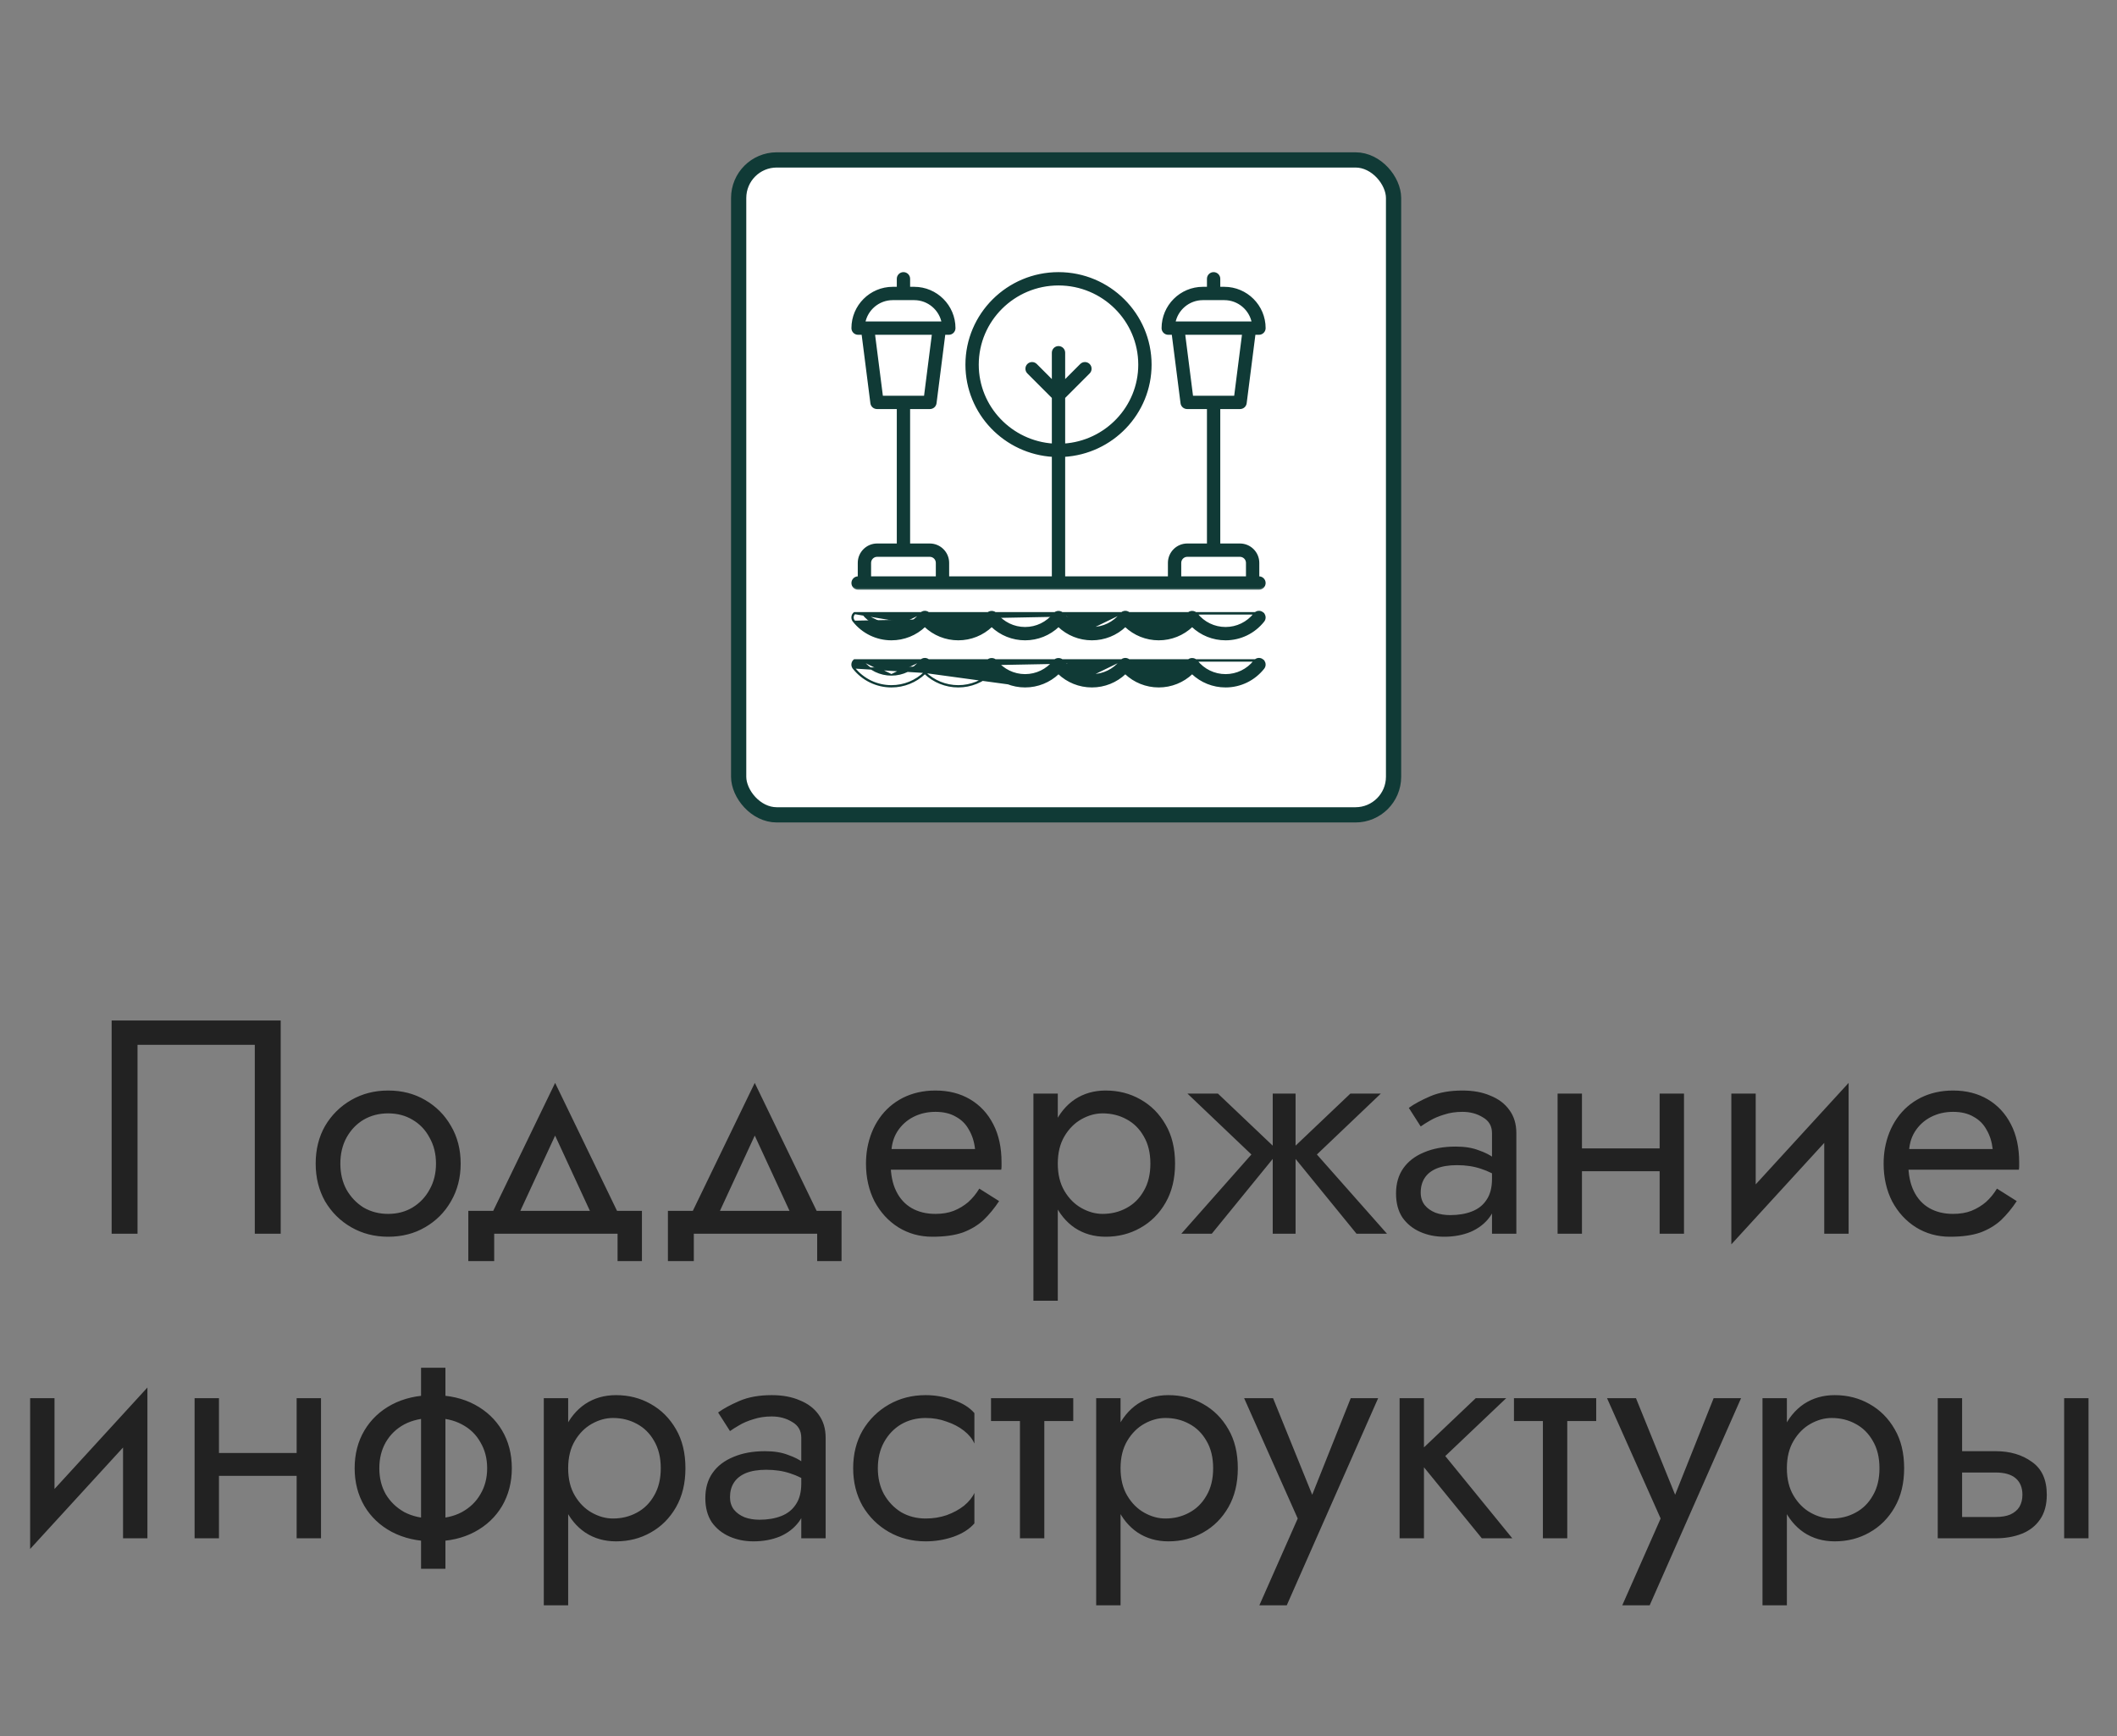
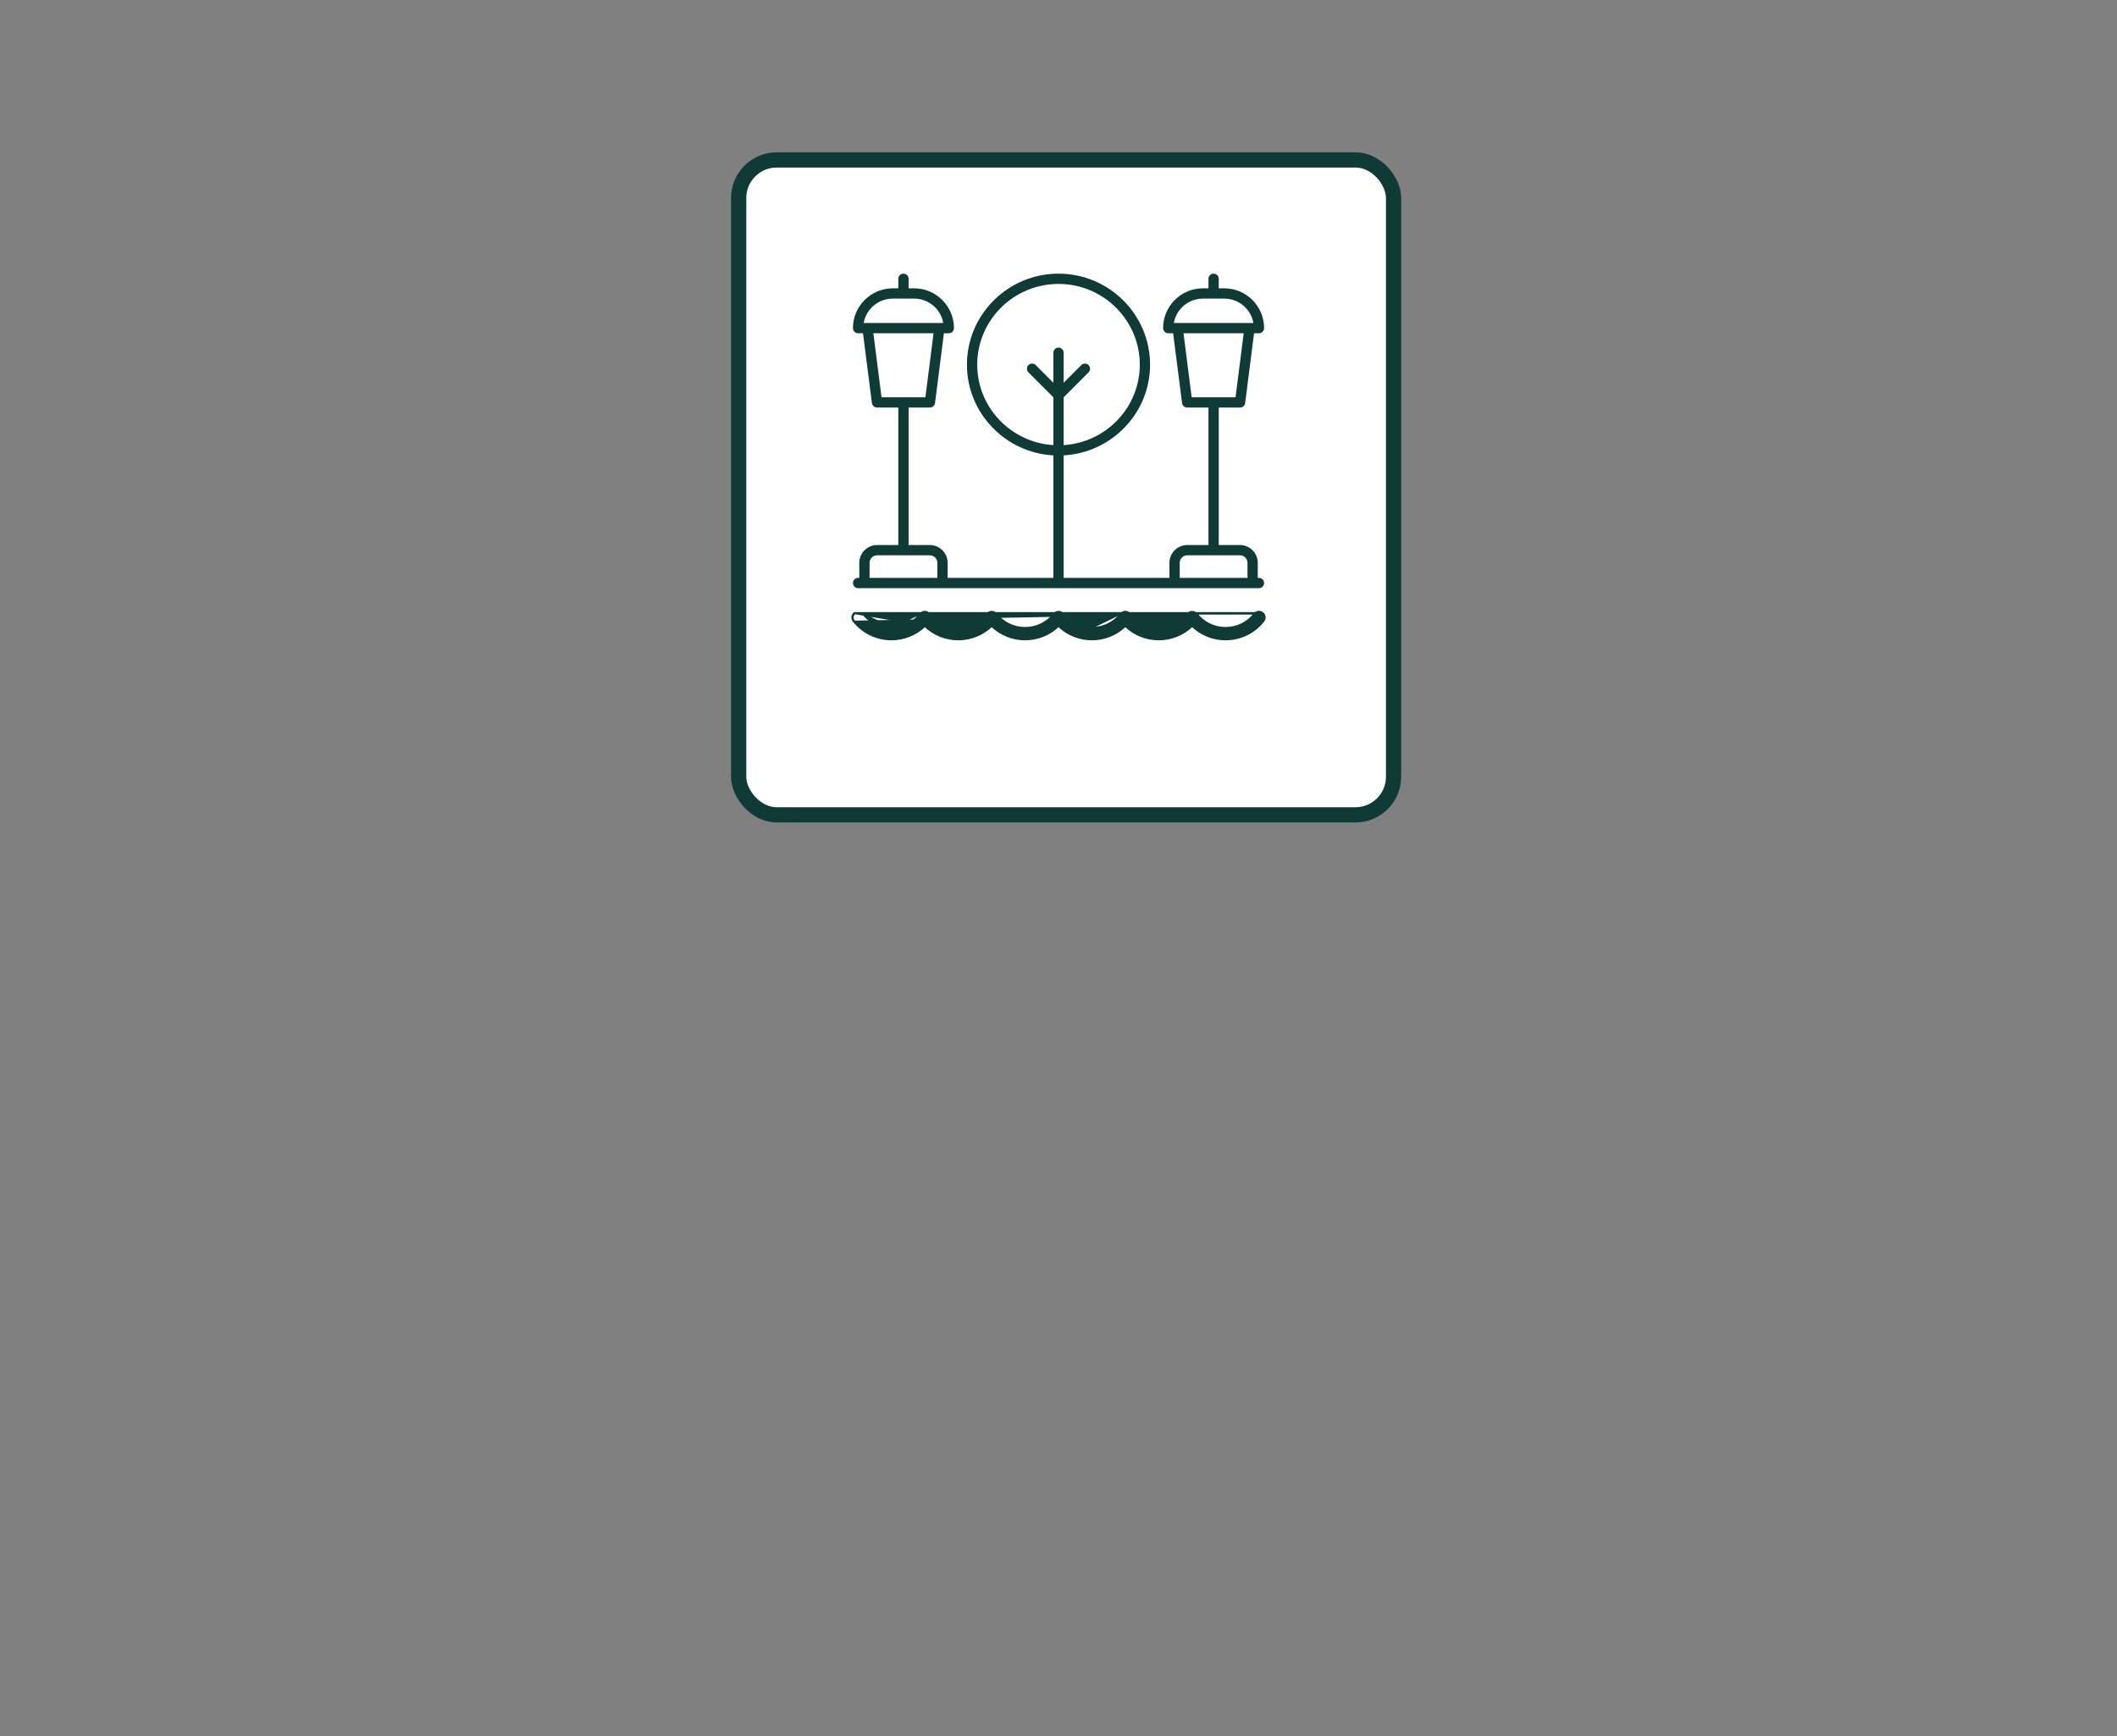
<svg xmlns="http://www.w3.org/2000/svg" width="139" height="114" viewBox="0 0 139 114" fill="none">
  <rect x="0" y="0" width="139" height="114" fill="#808080" stroke="none" />
  <rect x="48.5" y="10.5" width="43" height="43" rx="2.5" fill="white" stroke="#103A36" />
-   <path d="M16.73 68.6H9.03V81H7.33V67H18.43V81H16.73V68.6ZM20.727 76.4C20.727 75.467 20.934 74.64 21.347 73.92C21.774 73.2 22.347 72.633 23.067 72.22C23.787 71.807 24.594 71.6 25.487 71.6C26.394 71.6 27.201 71.807 27.907 72.22C28.627 72.633 29.194 73.2 29.607 73.92C30.034 74.64 30.247 75.467 30.247 76.4C30.247 77.32 30.034 78.147 29.607 78.88C29.194 79.6 28.627 80.167 27.907 80.58C27.201 80.993 26.394 81.2 25.487 81.2C24.594 81.2 23.787 80.993 23.067 80.58C22.347 80.167 21.774 79.6 21.347 78.88C20.934 78.147 20.727 77.32 20.727 76.4ZM22.347 76.4C22.347 77.04 22.481 77.607 22.747 78.1C23.027 78.593 23.401 78.987 23.867 79.28C24.347 79.56 24.887 79.7 25.487 79.7C26.087 79.7 26.621 79.56 27.087 79.28C27.567 78.987 27.941 78.593 28.207 78.1C28.487 77.607 28.627 77.04 28.627 76.4C28.627 75.76 28.487 75.193 28.207 74.7C27.941 74.193 27.567 73.8 27.087 73.52C26.621 73.24 26.087 73.1 25.487 73.1C24.887 73.1 24.347 73.24 23.867 73.52C23.401 73.8 23.027 74.193 22.747 74.7C22.481 75.193 22.347 75.76 22.347 76.4ZM36.449 74.56L33.749 80.4H31.949L36.449 71.1L40.949 80.4H39.149L36.449 74.56ZM40.549 81H32.449V82.8H30.749V79.5H42.149V82.8H40.549V81ZM49.555 74.56L46.855 80.4H45.055L49.555 71.1L54.055 80.4H52.255L49.555 74.56ZM53.655 81H45.555V82.8H43.855V79.5H55.255V82.8H53.655V81ZM57.88 76.8V75.44H64.02C63.967 74.96 63.834 74.54 63.62 74.18C63.42 73.807 63.133 73.52 62.76 73.32C62.4 73.107 61.953 73 61.42 73C60.887 73 60.4 73.113 59.96 73.34C59.52 73.567 59.167 73.893 58.9 74.32C58.647 74.733 58.52 75.227 58.52 75.8L58.48 76.4C58.48 77.107 58.6 77.707 58.84 78.2C59.08 78.693 59.42 79.067 59.86 79.32C60.3 79.573 60.82 79.7 61.42 79.7C61.873 79.7 62.273 79.633 62.62 79.5C62.98 79.353 63.3 79.16 63.58 78.92C63.86 78.667 64.1 78.373 64.3 78.04L65.6 78.86C65.293 79.327 64.954 79.74 64.58 80.1C64.207 80.447 63.754 80.72 63.22 80.92C62.687 81.107 62.02 81.2 61.22 81.2C60.394 81.2 59.647 80.993 58.98 80.58C58.327 80.167 57.807 79.6 57.42 78.88C57.047 78.147 56.86 77.32 56.86 76.4C56.86 76.227 56.867 76.06 56.88 75.9C56.894 75.74 56.913 75.58 56.94 75.42C57.074 74.66 57.34 73.993 57.74 73.42C58.14 72.847 58.654 72.4 59.28 72.08C59.92 71.76 60.633 71.6 61.42 71.6C62.287 71.6 63.047 71.793 63.7 72.18C64.353 72.567 64.86 73.113 65.22 73.82C65.58 74.513 65.76 75.347 65.76 76.32C65.76 76.4 65.76 76.48 65.76 76.56C65.76 76.64 65.754 76.72 65.74 76.8H57.88ZM69.453 85.4H67.853V71.8H69.453V85.4ZM77.153 76.4C77.153 77.387 76.947 78.24 76.533 78.96C76.12 79.68 75.567 80.233 74.873 80.62C74.193 81.007 73.433 81.2 72.593 81.2C71.833 81.2 71.16 81.007 70.573 80.62C70 80.233 69.546 79.68 69.213 78.96C68.893 78.24 68.733 77.387 68.733 76.4C68.733 75.4 68.893 74.547 69.213 73.84C69.546 73.12 70 72.567 70.573 72.18C71.16 71.793 71.833 71.6 72.593 71.6C73.433 71.6 74.193 71.793 74.873 72.18C75.567 72.567 76.12 73.12 76.533 73.84C76.947 74.547 77.153 75.4 77.153 76.4ZM75.533 76.4C75.533 75.693 75.386 75.093 75.093 74.6C74.813 74.107 74.433 73.733 73.953 73.48C73.487 73.227 72.966 73.1 72.393 73.1C71.927 73.1 71.466 73.227 71.013 73.48C70.56 73.733 70.186 74.107 69.893 74.6C69.6 75.093 69.453 75.693 69.453 76.4C69.453 77.107 69.6 77.707 69.893 78.2C70.186 78.693 70.56 79.067 71.013 79.32C71.466 79.573 71.927 79.7 72.393 79.7C72.966 79.7 73.487 79.573 73.953 79.32C74.433 79.067 74.813 78.693 75.093 78.2C75.386 77.707 75.533 77.107 75.533 76.4ZM88.666 71.8H90.666L86.466 75.8L91.066 81H89.066L84.666 75.6L88.666 71.8ZM85.066 71.8V81H83.566V71.8H85.066ZM79.966 71.8L83.966 75.6L79.566 81H77.566L82.166 75.8L77.966 71.8H79.966ZM93.282 78.3C93.282 78.62 93.369 78.893 93.543 79.12C93.716 79.333 93.949 79.5 94.243 79.62C94.536 79.727 94.862 79.78 95.222 79.78C95.756 79.78 96.229 79.7 96.642 79.54C97.056 79.38 97.376 79.127 97.603 78.78C97.843 78.433 97.963 77.973 97.963 77.4L98.282 78.4C98.282 78.987 98.123 79.493 97.802 79.92C97.496 80.333 97.082 80.653 96.562 80.88C96.043 81.093 95.463 81.2 94.823 81.2C94.249 81.2 93.722 81.093 93.243 80.88C92.763 80.667 92.376 80.353 92.082 79.94C91.802 79.513 91.662 78.987 91.662 78.36C91.662 77.707 91.823 77.153 92.142 76.7C92.463 76.247 92.916 75.9 93.502 75.66C94.089 75.407 94.782 75.28 95.582 75.28C96.169 75.28 96.669 75.36 97.082 75.52C97.509 75.667 97.849 75.84 98.103 76.04C98.356 76.227 98.529 76.38 98.623 76.5V77.44C98.169 77.12 97.709 76.887 97.243 76.74C96.776 76.58 96.249 76.5 95.662 76.5C95.129 76.5 94.683 76.573 94.323 76.72C93.976 76.867 93.716 77.073 93.543 77.34C93.369 77.607 93.282 77.927 93.282 78.3ZM93.282 73.96L92.502 72.74C92.849 72.487 93.316 72.233 93.903 71.98C94.489 71.727 95.196 71.6 96.022 71.6C96.729 71.6 97.343 71.713 97.862 71.94C98.396 72.153 98.809 72.467 99.103 72.88C99.409 73.293 99.562 73.8 99.562 74.4V81H97.963V74.4C97.963 73.933 97.763 73.587 97.362 73.36C96.976 73.12 96.529 73 96.022 73C95.582 73 95.183 73.06 94.823 73.18C94.463 73.287 94.149 73.42 93.882 73.58C93.629 73.727 93.429 73.853 93.282 73.96ZM103.21 76.9V75.4H110.01V76.9H103.21ZM108.97 71.8H110.57V81H108.97V71.8ZM102.27 71.8H103.87V81H102.27V71.8ZM121.278 73.4L113.678 81.7L113.778 79.4L121.378 71.1L121.278 73.4ZM115.278 71.8V79.5L113.678 81.7V71.8H115.278ZM121.378 71.1V81H119.778V73.3L121.378 71.1ZM124.697 76.8V75.44H130.837C130.783 74.96 130.65 74.54 130.437 74.18C130.237 73.807 129.95 73.52 129.577 73.32C129.217 73.107 128.77 73 128.237 73C127.703 73 127.217 73.113 126.777 73.34C126.337 73.567 125.983 73.893 125.717 74.32C125.463 74.733 125.337 75.227 125.337 75.8L125.297 76.4C125.297 77.107 125.417 77.707 125.657 78.2C125.897 78.693 126.237 79.067 126.677 79.32C127.117 79.573 127.637 79.7 128.237 79.7C128.69 79.7 129.09 79.633 129.437 79.5C129.797 79.353 130.117 79.16 130.397 78.92C130.677 78.667 130.917 78.373 131.117 78.04L132.417 78.86C132.11 79.327 131.77 79.74 131.397 80.1C131.023 80.447 130.57 80.72 130.037 80.92C129.503 81.107 128.837 81.2 128.037 81.2C127.21 81.2 126.463 80.993 125.797 80.58C125.143 80.167 124.623 79.6 124.237 78.88C123.863 78.147 123.677 77.32 123.677 76.4C123.677 76.227 123.683 76.06 123.697 75.9C123.71 75.74 123.73 75.58 123.757 75.42C123.89 74.66 124.157 73.993 124.557 73.42C124.957 72.847 125.47 72.4 126.097 72.08C126.737 71.76 127.45 71.6 128.237 71.6C129.103 71.6 129.863 71.793 130.517 72.18C131.17 72.567 131.677 73.113 132.037 73.82C132.397 74.513 132.577 75.347 132.577 76.32C132.577 76.4 132.577 76.48 132.577 76.56C132.577 76.64 132.57 76.72 132.557 76.8H124.697ZM9.579 93.4L1.979 101.7L2.079 99.4L9.679 91.1L9.579 93.4ZM3.579 91.8V99.5L1.979 101.7V91.8H3.579ZM9.679 91.1V101H8.079V93.3L9.679 91.1ZM13.717 96.9V95.4H20.517V96.9H13.717ZM19.477 91.8H21.077V101H19.477V91.8ZM12.777 91.8H14.377V101H12.777V91.8ZM27.646 89.8H29.246V103H27.646V89.8ZM23.286 96.4C23.286 95.467 23.499 94.64 23.926 93.92C24.353 93.2 24.953 92.633 25.726 92.22C26.513 91.807 27.419 91.6 28.446 91.6C29.486 91.6 30.393 91.807 31.166 92.22C31.939 92.633 32.539 93.2 32.966 93.92C33.393 94.64 33.606 95.467 33.606 96.4C33.606 97.32 33.393 98.147 32.966 98.88C32.539 99.6 31.939 100.167 31.166 100.58C30.393 100.993 29.486 101.2 28.446 101.2C27.419 101.2 26.513 100.993 25.726 100.58C24.953 100.167 24.353 99.6 23.926 98.88C23.499 98.147 23.286 97.32 23.286 96.4ZM24.906 96.4C24.906 97.04 25.046 97.607 25.326 98.1C25.619 98.593 26.026 98.987 26.546 99.28C27.079 99.56 27.713 99.7 28.446 99.7C29.179 99.7 29.806 99.56 30.326 99.28C30.859 98.987 31.266 98.593 31.546 98.1C31.839 97.607 31.986 97.04 31.986 96.4C31.986 95.76 31.839 95.193 31.546 94.7C31.266 94.193 30.859 93.8 30.326 93.52C29.806 93.24 29.179 93.1 28.446 93.1C27.713 93.1 27.079 93.24 26.546 93.52C26.026 93.8 25.619 94.193 25.326 94.7C25.046 95.193 24.906 95.76 24.906 96.4ZM37.305 105.4H35.705V91.8H37.305V105.4ZM45.005 96.4C45.005 97.387 44.798 98.24 44.385 98.96C43.971 99.68 43.418 100.233 42.725 100.62C42.045 101.007 41.285 101.2 40.445 101.2C39.685 101.2 39.011 101.007 38.425 100.62C37.851 100.233 37.398 99.68 37.065 98.96C36.745 98.24 36.585 97.387 36.585 96.4C36.585 95.4 36.745 94.547 37.065 93.84C37.398 93.12 37.851 92.567 38.425 92.18C39.011 91.793 39.685 91.6 40.445 91.6C41.285 91.6 42.045 91.793 42.725 92.18C43.418 92.567 43.971 93.12 44.385 93.84C44.798 94.547 45.005 95.4 45.005 96.4ZM43.385 96.4C43.385 95.693 43.238 95.093 42.945 94.6C42.665 94.107 42.285 93.733 41.805 93.48C41.338 93.227 40.818 93.1 40.245 93.1C39.778 93.1 39.318 93.227 38.865 93.48C38.411 93.733 38.038 94.107 37.745 94.6C37.451 95.093 37.305 95.693 37.305 96.4C37.305 97.107 37.451 97.707 37.745 98.2C38.038 98.693 38.411 99.067 38.865 99.32C39.318 99.573 39.778 99.7 40.245 99.7C40.818 99.7 41.338 99.573 41.805 99.32C42.285 99.067 42.665 98.693 42.945 98.2C43.238 97.707 43.385 97.107 43.385 96.4ZM47.931 98.3C47.931 98.62 48.018 98.893 48.191 99.12C48.364 99.333 48.598 99.5 48.891 99.62C49.184 99.727 49.511 99.78 49.871 99.78C50.404 99.78 50.878 99.7 51.291 99.54C51.704 99.38 52.024 99.127 52.251 98.78C52.491 98.433 52.611 97.973 52.611 97.4L52.931 98.4C52.931 98.987 52.771 99.493 52.451 99.92C52.144 100.333 51.731 100.653 51.211 100.88C50.691 101.093 50.111 101.2 49.471 101.2C48.898 101.2 48.371 101.093 47.891 100.88C47.411 100.667 47.024 100.353 46.731 99.94C46.451 99.513 46.311 98.987 46.311 98.36C46.311 97.707 46.471 97.153 46.791 96.7C47.111 96.247 47.564 95.9 48.151 95.66C48.738 95.407 49.431 95.28 50.231 95.28C50.818 95.28 51.318 95.36 51.731 95.52C52.158 95.667 52.498 95.84 52.751 96.04C53.004 96.227 53.178 96.38 53.271 96.5V97.44C52.818 97.12 52.358 96.887 51.891 96.74C51.424 96.58 50.898 96.5 50.311 96.5C49.778 96.5 49.331 96.573 48.971 96.72C48.624 96.867 48.364 97.073 48.191 97.34C48.018 97.607 47.931 97.927 47.931 98.3ZM47.931 93.96L47.151 92.74C47.498 92.487 47.964 92.233 48.551 91.98C49.138 91.727 49.844 91.6 50.671 91.6C51.378 91.6 51.991 91.713 52.511 91.94C53.044 92.153 53.458 92.467 53.751 92.88C54.058 93.293 54.211 93.8 54.211 94.4V101H52.611V94.4C52.611 93.933 52.411 93.587 52.011 93.36C51.624 93.12 51.178 93 50.671 93C50.231 93 49.831 93.06 49.471 93.18C49.111 93.287 48.798 93.42 48.531 93.58C48.278 93.727 48.078 93.853 47.931 93.96ZM57.638 96.4C57.638 97.04 57.771 97.607 58.038 98.1C58.318 98.593 58.691 98.987 59.158 99.28C59.638 99.56 60.178 99.7 60.778 99.7C61.271 99.7 61.731 99.627 62.158 99.48C62.598 99.32 62.978 99.113 63.298 98.86C63.618 98.593 63.845 98.313 63.978 98.02V100.02C63.658 100.393 63.198 100.687 62.598 100.9C62.011 101.1 61.405 101.2 60.778 101.2C59.885 101.2 59.078 100.993 58.358 100.58C57.638 100.167 57.065 99.6 56.638 98.88C56.225 98.147 56.018 97.32 56.018 96.4C56.018 95.467 56.225 94.64 56.638 93.92C57.065 93.2 57.638 92.633 58.358 92.22C59.078 91.807 59.885 91.6 60.778 91.6C61.405 91.6 62.011 91.707 62.598 91.92C63.198 92.12 63.658 92.407 63.978 92.78V94.78C63.845 94.473 63.618 94.193 63.298 93.94C62.978 93.687 62.598 93.487 62.158 93.34C61.731 93.18 61.271 93.1 60.778 93.1C60.178 93.1 59.638 93.24 59.158 93.52C58.691 93.8 58.318 94.193 58.038 94.7C57.771 95.193 57.638 95.76 57.638 96.4ZM65.069 91.8H70.469V93.3H65.069V91.8ZM66.969 92.2H68.569V101H66.969V92.2ZM73.574 105.4H71.974V91.8H73.574V105.4ZM81.274 96.4C81.274 97.387 81.068 98.24 80.654 98.96C80.241 99.68 79.688 100.233 78.994 100.62C78.314 101.007 77.554 101.2 76.714 101.2C75.954 101.2 75.281 101.007 74.694 100.62C74.121 100.233 73.668 99.68 73.334 98.96C73.014 98.24 72.854 97.387 72.854 96.4C72.854 95.4 73.014 94.547 73.334 93.84C73.668 93.12 74.121 92.567 74.694 92.18C75.281 91.793 75.954 91.6 76.714 91.6C77.554 91.6 78.314 91.793 78.994 92.18C79.688 92.567 80.241 93.12 80.654 93.84C81.068 94.547 81.274 95.4 81.274 96.4ZM79.654 96.4C79.654 95.693 79.508 95.093 79.214 94.6C78.934 94.107 78.554 93.733 78.074 93.48C77.608 93.227 77.088 93.1 76.514 93.1C76.048 93.1 75.588 93.227 75.134 93.48C74.681 93.733 74.308 94.107 74.014 94.6C73.721 95.093 73.574 95.693 73.574 96.4C73.574 97.107 73.721 97.707 74.014 98.2C74.308 98.693 74.681 99.067 75.134 99.32C75.588 99.573 76.048 99.7 76.514 99.7C77.088 99.7 77.608 99.573 78.074 99.32C78.554 99.067 78.934 98.693 79.214 98.2C79.508 97.707 79.654 97.107 79.654 96.4ZM90.487 91.8L84.487 105.4H82.688L85.207 99.7L81.688 91.8H83.588L86.507 99L85.847 98.92L88.688 91.8H90.487ZM91.896 91.8H93.496V101H91.896V91.8ZM96.896 91.8H98.896L94.896 95.6L99.296 101H97.296L92.896 95.6L96.896 91.8ZM99.405 91.8H104.805V93.3H99.405V91.8ZM101.305 92.2H102.905V101H101.305V92.2ZM114.316 91.8L108.316 105.4H106.516L109.036 99.7L105.516 91.8H107.416L110.336 99L109.676 98.92L112.516 91.8H114.316ZM117.324 105.4H115.724V91.8H117.324V105.4ZM125.024 96.4C125.024 97.387 124.818 98.24 124.404 98.96C123.991 99.68 123.438 100.233 122.744 100.62C122.064 101.007 121.304 101.2 120.464 101.2C119.704 101.2 119.031 101.007 118.444 100.62C117.871 100.233 117.418 99.68 117.084 98.96C116.764 98.24 116.604 97.387 116.604 96.4C116.604 95.4 116.764 94.547 117.084 93.84C117.418 93.12 117.871 92.567 118.444 92.18C119.031 91.793 119.704 91.6 120.464 91.6C121.304 91.6 122.064 91.793 122.744 92.18C123.438 92.567 123.991 93.12 124.404 93.84C124.818 94.547 125.024 95.4 125.024 96.4ZM123.404 96.4C123.404 95.693 123.258 95.093 122.964 94.6C122.684 94.107 122.304 93.733 121.824 93.48C121.358 93.227 120.838 93.1 120.264 93.1C119.798 93.1 119.338 93.227 118.884 93.48C118.431 93.733 118.058 94.107 117.764 94.6C117.471 95.093 117.324 95.693 117.324 96.4C117.324 97.107 117.471 97.707 117.764 98.2C118.058 98.693 118.431 99.067 118.884 99.32C119.338 99.573 119.798 99.7 120.264 99.7C120.838 99.7 121.358 99.573 121.824 99.32C122.304 99.067 122.684 98.693 122.964 98.2C123.258 97.707 123.404 97.107 123.404 96.4ZM135.53 91.8H137.13V101H135.53V91.8ZM127.23 91.8H128.83V101H127.23V91.8ZM128.17 96.68V95.28H131.03C131.977 95.28 132.77 95.513 133.41 95.98C134.064 96.433 134.39 97.153 134.39 98.14C134.39 98.793 134.244 99.333 133.95 99.76C133.657 100.187 133.257 100.5 132.75 100.7C132.244 100.9 131.67 101 131.03 101H128.17V99.6H131.03C131.417 99.6 131.737 99.547 131.99 99.44C132.257 99.32 132.457 99.153 132.59 98.94C132.724 98.713 132.79 98.447 132.79 98.14C132.79 97.673 132.644 97.313 132.35 97.06C132.057 96.807 131.617 96.68 131.03 96.68H128.17Z" fill="#222222" />
-   <path d="M78.578 43.393L78.578 43.394C79.041 43.976 79.73 44.31 80.469 44.31C81.208 44.31 81.896 43.976 82.359 43.394L78.578 43.393ZM78.578 43.393C78.503 43.299 78.387 43.254 78.274 43.254M78.578 43.393L78.274 43.254M65.416 43.393L65.416 43.394C65.879 43.976 66.568 44.31 67.306 44.31C68.045 44.31 68.734 43.976 69.197 43.394L65.416 43.393ZM65.416 43.393C65.341 43.299 65.225 43.254 65.113 43.254C65 43.254 64.884 43.299 64.809 43.393L64.809 43.394L65.416 43.393ZM60.422 43.394L60.422 43.393C60.495 43.301 60.607 43.247 60.725 43.247C60.843 43.247 60.955 43.301 61.029 43.394C61.029 43.394 61.029 43.394 61.029 43.394L60.989 43.425L61.029 43.394L60.422 43.394ZM60.422 43.394C59.959 43.976 59.27 44.31 58.531 44.31M60.422 43.394L58.531 44.31M82.903 43.331L82.903 43.331C83.071 43.464 83.099 43.708 82.966 43.875C82.356 44.644 81.445 45.085 80.469 45.085C79.643 45.085 78.865 44.77 78.275 44.208C77.685 44.77 76.907 45.085 76.081 45.085C75.256 45.085 74.477 44.77 73.887 44.208C73.298 44.77 72.519 45.085 71.694 45.085C70.868 45.085 70.09 44.77 69.5 44.208C68.91 44.77 68.132 45.085 67.306 45.085C66.481 45.085 65.703 44.77 65.113 44.208C64.523 44.77 63.744 45.085 62.919 45.085C62.093 45.085 61.315 44.77 60.725 44.208C60.135 44.77 59.357 45.085 58.531 45.085C57.555 45.085 56.644 44.644 56.034 43.875L56.073 43.844M82.903 43.331L56.097 43.331C55.929 43.464 55.901 43.708 56.034 43.875L56.073 43.844M82.903 43.331C82.735 43.198 82.492 43.226 82.359 43.394L82.903 43.331ZM56.073 43.844C56.674 44.601 57.57 45.035 58.531 45.035C59.36 45.035 60.141 44.712 60.725 44.138L56.073 43.844ZM78.274 43.254C78.162 43.254 78.046 43.299 77.972 43.394M78.274 43.254L77.972 43.394M77.972 43.394C77.509 43.976 76.82 44.31 76.081 44.31M77.972 43.394L76.081 44.31M76.081 44.31C75.343 44.31 74.654 43.976 74.191 43.394M76.081 44.31L74.191 43.394M74.191 43.394C74.118 43.301 74.006 43.247 73.888 43.247C73.77 43.247 73.658 43.301 73.584 43.394L74.191 43.394ZM71.694 44.31C72.433 44.31 73.121 43.976 73.584 43.394L71.694 44.31ZM71.694 44.31C70.955 44.31 70.266 43.976 69.804 43.394M71.694 44.31L69.804 43.394M69.804 43.394C69.729 43.299 69.613 43.254 69.5 43.254C69.387 43.254 69.272 43.299 69.197 43.394L69.804 43.394ZM58.531 44.31C57.792 44.31 57.103 43.976 56.641 43.394L58.531 44.31ZM60.725 44.138C61.309 44.712 62.09 45.035 62.919 45.035C63.748 45.035 64.528 44.712 65.113 44.138C65.697 44.712 66.478 45.035 67.306 45.035L60.725 44.138Z" fill="#103A36" stroke="#103A36" stroke-width="0.1" />
  <path d="M82.903 40.237L82.903 40.237C83.071 40.37 83.099 40.614 82.966 40.782C82.356 41.55 81.445 41.991 80.469 41.991C79.643 41.991 78.865 41.676 78.275 41.114C77.685 41.676 76.907 41.991 76.081 41.991C75.256 41.991 74.477 41.676 73.887 41.114C73.298 41.676 72.519 41.991 71.694 41.991C70.868 41.991 70.09 41.676 69.5 41.114C68.91 41.676 68.132 41.991 67.306 41.991C66.481 41.991 65.703 41.676 65.113 41.114C64.523 41.676 63.744 41.991 62.919 41.991C62.093 41.991 61.315 41.676 60.725 41.114C60.135 41.676 59.357 41.991 58.531 41.991C57.555 41.991 56.644 41.55 56.034 40.782L56.073 40.751M82.903 40.237L56.097 40.237C55.929 40.37 55.901 40.614 56.034 40.782L56.073 40.751M82.903 40.237C82.735 40.104 82.492 40.132 82.359 40.3L82.903 40.237ZM56.073 40.751C55.957 40.605 55.982 40.392 56.128 40.276L60.725 41.044C60.141 41.618 59.36 41.941 58.531 41.941C57.57 41.941 56.674 41.507 56.073 40.751ZM78.578 40.3L78.578 40.3C79.041 40.882 79.73 41.216 80.469 41.216C81.208 41.216 81.897 40.882 82.359 40.3L78.578 40.3ZM78.578 40.3C78.503 40.205 78.387 40.16 78.274 40.16M78.578 40.3L78.274 40.16M65.416 40.3L65.416 40.3C65.879 40.882 66.568 41.216 67.306 41.216C68.045 41.216 68.734 40.882 69.197 40.3L65.416 40.3ZM65.416 40.3C65.341 40.205 65.225 40.16 65.113 40.16C65 40.16 64.884 40.205 64.809 40.3L64.809 40.3L65.416 40.3ZM60.422 40.3L60.422 40.3C60.495 40.207 60.607 40.153 60.725 40.153C60.843 40.153 60.955 40.207 61.029 40.3C61.029 40.3 61.029 40.3 61.029 40.3L60.989 40.331L61.029 40.3L60.422 40.3ZM60.422 40.3C59.959 40.882 59.27 41.216 58.531 41.216M60.422 40.3L58.531 41.216M78.274 40.16C78.162 40.16 78.046 40.206 77.972 40.3M78.274 40.16L77.972 40.3M77.972 40.3C77.509 40.882 76.82 41.216 76.081 41.216M77.972 40.3L76.081 41.216M76.081 41.216C75.343 41.216 74.654 40.882 74.191 40.3M76.081 41.216L74.191 40.3M74.191 40.3C74.118 40.207 74.006 40.153 73.888 40.153C73.77 40.153 73.658 40.207 73.584 40.3L74.191 40.3ZM71.694 41.216C72.433 41.216 73.121 40.882 73.584 40.3L71.694 41.216ZM71.694 41.216C70.955 41.216 70.266 40.882 69.804 40.3M71.694 41.216L69.804 40.3M69.804 40.3C69.729 40.205 69.613 40.16 69.5 40.16C69.387 40.16 69.272 40.205 69.197 40.3L69.804 40.3ZM58.531 41.216C57.792 41.216 57.103 40.882 56.641 40.3L58.531 41.216Z" fill="#103A36" stroke="#103A36" stroke-width="0.1" />
  <mask id="path-5-outside-1_455_2010" maskUnits="userSpaceOnUse" x="55.004" y="16.967" width="29" height="22" fill="black">
    <rect fill="white" x="55.004" y="16.967" width="29" height="22" />
    <path d="M81.422 26.757C81.591 26.757 81.735 26.631 81.756 26.462L82.34 21.881H82.663C82.849 21.881 83 21.73 83 21.544C83 20.103 81.828 18.931 80.387 18.931H80.022V18.304C80.022 18.118 79.871 17.967 79.684 17.967C79.498 17.967 79.347 18.118 79.347 18.304V18.931H78.981C77.54 18.931 76.368 20.103 76.368 21.544C76.368 21.73 76.519 21.881 76.706 21.881H77.028L77.612 26.462C77.633 26.631 77.776 26.757 77.947 26.757H79.347V35.784H77.955C77.309 35.784 76.784 36.31 76.784 36.955V37.941H69.838V29.899C72.995 29.724 75.512 27.123 75.512 23.942C75.512 20.647 72.815 17.967 69.5 17.967C66.186 17.967 63.489 20.647 63.489 23.942C63.489 27.123 66.005 29.724 69.163 29.899V37.941H62.22V36.955C62.22 36.31 61.695 35.784 61.049 35.784H59.657V26.757H61.058C61.228 26.757 61.371 26.631 61.393 26.462L61.976 21.881H62.299C62.485 21.881 62.636 21.73 62.636 21.544C62.636 20.103 61.464 18.931 60.024 18.931H59.657V18.304C59.657 18.118 59.507 17.967 59.32 17.967C59.134 17.967 58.983 18.118 58.983 18.304V18.931H58.617C57.176 18.931 56.004 20.103 56.004 21.544C56.004 21.73 56.155 21.881 56.341 21.881H56.664L57.248 26.462C57.269 26.631 57.413 26.757 57.583 26.757H58.983V35.784H57.591C56.946 35.784 56.42 36.31 56.42 36.955V37.941H56.341C56.155 37.941 56.004 38.093 56.004 38.279C56.004 38.465 56.155 38.617 56.341 38.617H56.758H61.882H77.122H82.246H82.663C82.849 38.617 83 38.465 83 38.279C83 38.093 82.849 37.941 82.663 37.941H82.584V36.955C82.584 36.31 82.059 35.784 81.413 35.784H80.022V26.757H81.422ZM64.164 23.942C64.164 21.019 66.558 18.642 69.5 18.642C72.443 18.642 74.837 21.019 74.837 23.942C74.837 26.751 72.623 29.05 69.838 29.224V26.086L71.475 24.447C71.606 24.315 71.606 24.101 71.474 23.97C71.343 23.838 71.129 23.838 70.997 23.97L69.838 25.131V23.159C69.838 22.973 69.687 22.822 69.5 22.822C69.314 22.822 69.163 22.973 69.163 23.159V25.131L68.004 23.97C67.872 23.838 67.658 23.838 67.526 23.97C67.395 24.101 67.395 24.315 67.526 24.447L69.163 26.086V29.224C66.378 29.05 64.164 26.751 64.164 23.942ZM58.617 19.606H60.024C60.977 19.606 61.772 20.298 61.932 21.206L56.708 21.206C56.868 20.298 57.663 19.606 58.617 19.606ZM57.344 21.881H61.296L60.761 26.082H57.88L57.344 21.881ZM57.095 37.941V36.955C57.095 36.682 57.318 36.459 57.591 36.459H61.049C61.322 36.459 61.545 36.682 61.545 36.955V37.941H57.095ZM81.909 36.955V37.941H77.459V36.955C77.459 36.682 77.682 36.459 77.955 36.459H81.413C81.686 36.459 81.909 36.682 81.909 36.955ZM78.981 19.606H80.387C81.341 19.606 82.136 20.298 82.296 21.206L77.072 21.206C77.232 20.298 78.027 19.606 78.981 19.606ZM77.709 21.881H81.66L81.124 26.082H78.244L77.709 21.881Z" />
  </mask>
  <path d="M81.422 26.757C81.591 26.757 81.735 26.631 81.756 26.462L82.34 21.881H82.663C82.849 21.881 83 21.73 83 21.544C83 20.103 81.828 18.931 80.387 18.931H80.022V18.304C80.022 18.118 79.871 17.967 79.684 17.967C79.498 17.967 79.347 18.118 79.347 18.304V18.931H78.981C77.54 18.931 76.368 20.103 76.368 21.544C76.368 21.73 76.519 21.881 76.706 21.881H77.028L77.612 26.462C77.633 26.631 77.776 26.757 77.947 26.757H79.347V35.784H77.955C77.309 35.784 76.784 36.31 76.784 36.955V37.941H69.838V29.899C72.995 29.724 75.512 27.123 75.512 23.942C75.512 20.647 72.815 17.967 69.5 17.967C66.186 17.967 63.489 20.647 63.489 23.942C63.489 27.123 66.005 29.724 69.163 29.899V37.941H62.22V36.955C62.22 36.31 61.695 35.784 61.049 35.784H59.657V26.757H61.058C61.228 26.757 61.371 26.631 61.393 26.462L61.976 21.881H62.299C62.485 21.881 62.636 21.73 62.636 21.544C62.636 20.103 61.464 18.931 60.024 18.931H59.657V18.304C59.657 18.118 59.507 17.967 59.32 17.967C59.134 17.967 58.983 18.118 58.983 18.304V18.931H58.617C57.176 18.931 56.004 20.103 56.004 21.544C56.004 21.73 56.155 21.881 56.341 21.881H56.664L57.248 26.462C57.269 26.631 57.413 26.757 57.583 26.757H58.983V35.784H57.591C56.946 35.784 56.42 36.31 56.42 36.955V37.941H56.341C56.155 37.941 56.004 38.093 56.004 38.279C56.004 38.465 56.155 38.617 56.341 38.617H56.758H61.882H77.122H82.246H82.663C82.849 38.617 83 38.465 83 38.279C83 38.093 82.849 37.941 82.663 37.941H82.584V36.955C82.584 36.31 82.059 35.784 81.413 35.784H80.022V26.757H81.422ZM64.164 23.942C64.164 21.019 66.558 18.642 69.5 18.642C72.443 18.642 74.837 21.019 74.837 23.942C74.837 26.751 72.623 29.05 69.838 29.224V26.086L71.475 24.447C71.606 24.315 71.606 24.101 71.474 23.97C71.343 23.838 71.129 23.838 70.997 23.97L69.838 25.131V23.159C69.838 22.973 69.687 22.822 69.5 22.822C69.314 22.822 69.163 22.973 69.163 23.159V25.131L68.004 23.97C67.872 23.838 67.658 23.838 67.526 23.97C67.395 24.101 67.395 24.315 67.526 24.447L69.163 26.086V29.224C66.378 29.05 64.164 26.751 64.164 23.942ZM58.617 19.606H60.024C60.977 19.606 61.772 20.298 61.932 21.206L56.708 21.206C56.868 20.298 57.663 19.606 58.617 19.606ZM57.344 21.881H61.296L60.761 26.082H57.88L57.344 21.881ZM57.095 37.941V36.955C57.095 36.682 57.318 36.459 57.591 36.459H61.049C61.322 36.459 61.545 36.682 61.545 36.955V37.941H57.095ZM81.909 36.955V37.941H77.459V36.955C77.459 36.682 77.682 36.459 77.955 36.459H81.413C81.686 36.459 81.909 36.682 81.909 36.955ZM78.981 19.606H80.387C81.341 19.606 82.136 20.298 82.296 21.206L77.072 21.206C77.232 20.298 78.027 19.606 78.981 19.606ZM77.709 21.881H81.66L81.124 26.082H78.244L77.709 21.881Z" fill="#103A36" />
-   <path d="M81.422 26.757C81.591 26.757 81.735 26.631 81.756 26.462L82.34 21.881H82.663C82.849 21.881 83 21.73 83 21.544C83 20.103 81.828 18.931 80.387 18.931H80.022V18.304C80.022 18.118 79.871 17.967 79.684 17.967C79.498 17.967 79.347 18.118 79.347 18.304V18.931H78.981C77.54 18.931 76.368 20.103 76.368 21.544C76.368 21.73 76.519 21.881 76.706 21.881H77.028L77.612 26.462C77.633 26.631 77.776 26.757 77.947 26.757H79.347V35.784H77.955C77.309 35.784 76.784 36.31 76.784 36.955V37.941H69.838V29.899C72.995 29.724 75.512 27.123 75.512 23.942C75.512 20.647 72.815 17.967 69.5 17.967C66.186 17.967 63.489 20.647 63.489 23.942C63.489 27.123 66.005 29.724 69.163 29.899V37.941H62.22V36.955C62.22 36.31 61.695 35.784 61.049 35.784H59.657V26.757H61.058C61.228 26.757 61.371 26.631 61.393 26.462L61.976 21.881H62.299C62.485 21.881 62.636 21.73 62.636 21.544C62.636 20.103 61.464 18.931 60.024 18.931H59.657V18.304C59.657 18.118 59.507 17.967 59.32 17.967C59.134 17.967 58.983 18.118 58.983 18.304V18.931H58.617C57.176 18.931 56.004 20.103 56.004 21.544C56.004 21.73 56.155 21.881 56.341 21.881H56.664L57.248 26.462C57.269 26.631 57.413 26.757 57.583 26.757H58.983V35.784H57.591C56.946 35.784 56.42 36.31 56.42 36.955V37.941H56.341C56.155 37.941 56.004 38.093 56.004 38.279C56.004 38.465 56.155 38.617 56.341 38.617H56.758H61.882H77.122H82.246H82.663C82.849 38.617 83 38.465 83 38.279C83 38.093 82.849 37.941 82.663 37.941H82.584V36.955C82.584 36.31 82.059 35.784 81.413 35.784H80.022V26.757H81.422ZM64.164 23.942C64.164 21.019 66.558 18.642 69.5 18.642C72.443 18.642 74.837 21.019 74.837 23.942C74.837 26.751 72.623 29.05 69.838 29.224V26.086L71.475 24.447C71.606 24.315 71.606 24.101 71.474 23.97C71.343 23.838 71.129 23.838 70.997 23.97L69.838 25.131V23.159C69.838 22.973 69.687 22.822 69.5 22.822C69.314 22.822 69.163 22.973 69.163 23.159V25.131L68.004 23.97C67.872 23.838 67.658 23.838 67.526 23.97C67.395 24.101 67.395 24.315 67.526 24.447L69.163 26.086V29.224C66.378 29.05 64.164 26.751 64.164 23.942ZM58.617 19.606H60.024C60.977 19.606 61.772 20.298 61.932 21.206L56.708 21.206C56.868 20.298 57.663 19.606 58.617 19.606ZM57.344 21.881H61.296L60.761 26.082H57.88L57.344 21.881ZM57.095 37.941V36.955C57.095 36.682 57.318 36.459 57.591 36.459H61.049C61.322 36.459 61.545 36.682 61.545 36.955V37.941H57.095ZM81.909 36.955V37.941H77.459V36.955C77.459 36.682 77.682 36.459 77.955 36.459H81.413C81.686 36.459 81.909 36.682 81.909 36.955ZM78.981 19.606H80.387C81.341 19.606 82.136 20.298 82.296 21.206L77.072 21.206C77.232 20.298 78.027 19.606 78.981 19.606ZM77.709 21.881H81.66L81.124 26.082H78.244L77.709 21.881Z" stroke="#103A36" stroke-width="0.2" mask="url(#path-5-outside-1_455_2010)" />
</svg>